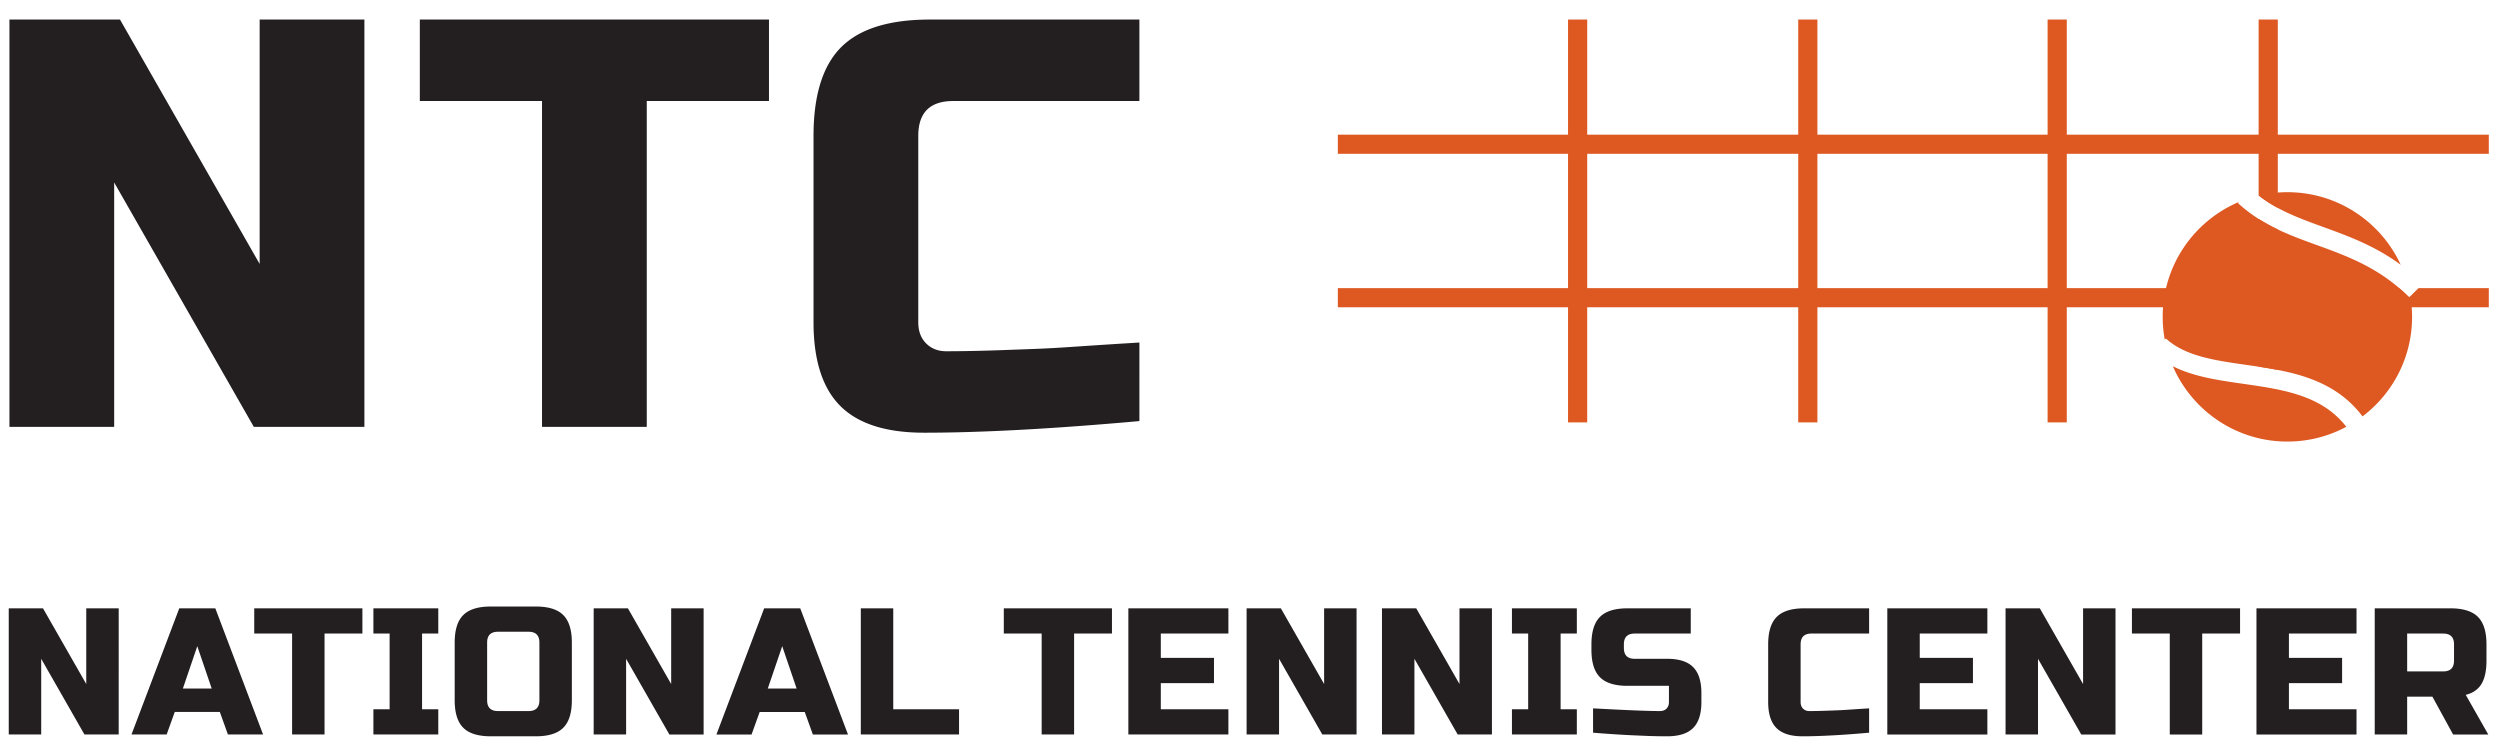
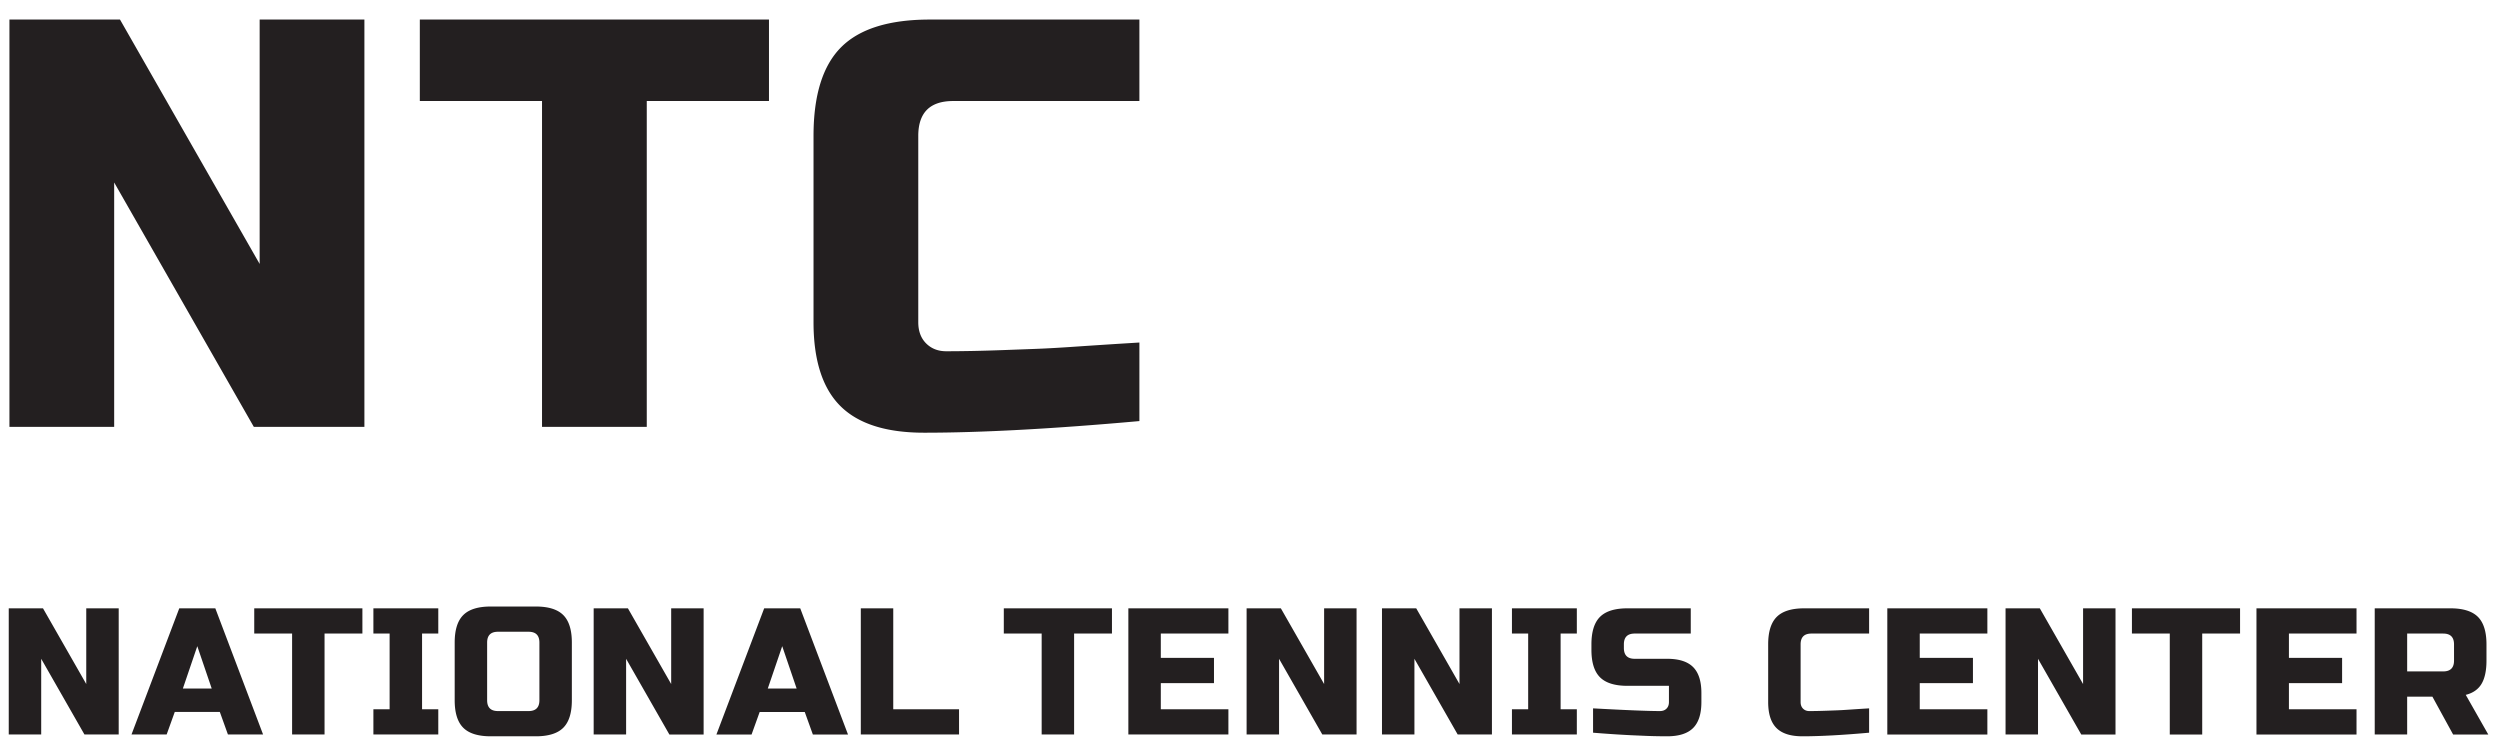
<svg xmlns="http://www.w3.org/2000/svg" xml:space="preserve" width="173.333" height="52" viewBox="0 0 173.333 52">
-   <path d="M817.418 320.789v60h10v-60h110v60h10v-60h120.002v60h10v-60h100v60h10v-60h110v-10h-110v-28.207c-3.47 1.879-6.81 3.996-10 6.492v21.715h-100v-70h100v36.078c3.26-2.074 6.61-3.875 10-5.496v-30.582h63.29c1.75-1.5 3.48-3.098 5.21-4.82l4.82 4.82h36.68v-10h-110v-32.656c-3.19.621-6.37 1.14-9.51 1.617-.16.031-.33.051-.49.078v30.961h-100v-60h-10v60H947.418v-60h-10v60h-110v-60h-10v60h-120v10h120v70h-120v10zm130-10v-70h120.002v70zm-120 0v-70h110v70z" style="fill:#de5822;fill-opacity:1;fill-rule:nonzero;stroke:none" transform="matrix(.133 0 0 -.133 0 52)" />
-   <path d="M1192.42 290.789a65.4 65.4 0 0 1-14.97-1.73c9.96-7.782 21.28-11.903 33.91-16.504 1.11-.399 2.21-.801 3.31-1.203 11.86-4.344 24.5-9.317 36.83-18.418-10.28 22.343-32.87 37.855-59.08 37.855m30.72-122.297c-11.22 14.453-28.05 18.528-46.73 21.375-2.2.332-4.44.656-6.69.977h-.02c-7.4 1.062-15.01 2.14-22.02 3.879-5.17 1.277-10.25 2.953-14.97 5.34 9.97-23.102 32.95-39.274 59.71-39.274 11.11 0 21.57 2.789 30.72 7.703m-15.47 94.766c-14.07 5.105-28.58 10.363-41.03 21.867l.53.586c-23.35-9.856-39.75-32.973-39.75-59.922 0-4.059.37-8.027 1.08-11.879l.59.633c5.43-5.016 12.52-8.023 20.99-10.113 6.49-1.602 13.39-2.59 20.69-3.637a560 560 0 0 0 7.14-1.043c18.99-2.891 39.83-7.398 53.68-25.84 15.69 11.871 25.83 30.688 25.83 51.879 0 3.68-.31 7.281-.89 10.789l-.61-.609c-14.19 14.183-29.36 20.375-44.68 25.992-1.19.437-2.39.863-3.57 1.297" style="fill:#de5822;fill-opacity:1;fill-rule:nonzero;stroke:none" transform="matrix(.133 0 0 -.133 0 52)" />
  <path d="M974.371 9.02c-13.973-1.25-25.558-1.875-34.769-1.875-6.137 0-10.649 1.437-13.528 4.316-2.883 2.887-4.324 7.394-4.324 13.535v30.07q0 9.863 4.465 14.328 4.46 4.46 14.328 4.461h33.828V60.7h-30.07q-5.637-.001-5.637-5.633v-30.07q0-2.163 1.266-3.43c.847-.843 1.929-1.27 3.246-1.27q1.97 0 4.32.048 2.35.047 4.887.14l5.121.188q2.583.092 6.672.379 4.083.28 10.195.656zm61.649-.938h-52.161v65.774h52.161V60.699h-35.25V48.016h27.73V34.859h-27.73V21.24h35.25zm66.8 0h-17.85l-22.55 39.465V8.082h-16.92v65.774h17.86l22.55-39.465v39.465h16.91zm45.2 0h-16.91v52.617h-19.73v13.157h56.37V60.699h-19.73zm80.44 0h-52.16v65.774h52.16V60.699h-35.24V48.016h27.72V34.859h-27.72V21.24h35.24zm9.49 65.774h39.46q9.87-.002 14.34-4.461c2.97-2.977 4.46-7.754 4.46-14.329v-8.46c0-5.196-.87-9.239-2.58-12.122-1.73-2.882-4.47-4.793-8.23-5.73l11.75-20.672h-18.33l-10.8 19.73h-13.16V8.083h-16.91zm41.34-18.79c0 3.754-1.88 5.633-5.63 5.633h-18.8V40.97h18.8c3.75 0 5.63 1.879 5.63 5.637zM559.934 8.082H543.02v52.617h-19.735v13.157h56.383V60.698h-19.734zm80.433 0h-52.152v65.774h52.152V60.699h-35.234V48.016h27.719V34.859h-27.719V21.24h35.234zm66.813 0h-17.852l-22.551 39.465V8.082h-16.918v65.774h17.856l22.551-39.465v39.465h16.914zm70.57 0h-17.852l-22.554 39.465V8.082H720.43v65.774h17.851l22.555-39.465v39.465h16.914zm44.258 0H788.18v13.156h8.457V60.7h-8.457v13.157h33.828V60.699h-8.457V21.24h8.457zm8.457 13.625q25.747-1.41 34.859-1.41 2.168.002 3.434 1.27 1.27 1.266 1.269 3.43v8.456H848.41q-9.862-.002-14.328 4.461-4.465 4.465-4.465 14.332v2.82q0 9.863 4.465 14.329 4.466 4.459 14.328 4.46h32.988V60.7h-29.226q-5.642-.001-5.641-5.633v-1.879q-.001-5.64 5.641-5.64h16.914q9.211 0 13.535-4.32 4.32-4.324 4.32-13.536v-4.695c0-6.14-1.441-10.648-4.32-13.535q-4.324-4.317-13.535-4.316c-3.191 0-6.578.062-10.148.183l-8.645.375q-9.586.474-19.828 1.317zM61.879 8.082H44.027l-22.55 39.465V8.082H4.559v65.774h17.855l22.55-39.465v39.465H61.88zm24.996 0H68.551l24.902 65.774h18.793l24.899-65.774H118.82l-4.222 11.746H91.102Zm8.457 23.961h15.035l-7.519 22.082zm73.856-23.961h-16.915v52.617h-19.734v13.157h56.383V60.699h-19.734zm59.292 0h-33.828v13.156h8.457V60.7h-8.457v13.157h33.828V60.699h-8.457V21.24h8.457zm52.715 47.922q0 5.637-5.636 5.637h-15.973q-5.639 0-5.641-5.637v-30.07q.002-5.637 5.641-5.637h15.973q5.636 0 5.636 5.637zm16.914-30.07q0-9.863-4.464-14.328c-2.973-2.977-7.75-4.461-14.329-4.461h-23.488c-6.582 0-11.359 1.484-14.332 4.46q-4.464 4.466-4.465 14.329v30.07q0 9.865 4.465 14.328 4.46 4.465 14.332 4.465h23.488q9.869 0 14.329-4.465 4.464-4.463 4.464-14.328zm68.692-17.852h-17.852l-22.554 39.465V8.082H309.48v65.774h17.852l22.555-39.465v39.465h16.914zm24.996 0h-18.324l24.898 65.774h18.797l24.898-65.774h-18.32l-4.226 11.746h-23.497Zm8.453 23.961h15.039l-7.516 22.082zm65.406-10.805h34.297V8.082h-51.211v65.774h16.914zm128.317 150.231c-45.094-4.043-82.512-6.063-112.243-6.063q-29.725-.001-43.683 13.953-13.952 13.956-13.953 43.684v97.074q0 31.848 14.41 46.262c9.609 9.605 25.023 14.406 46.262 14.406h109.207v-42.469h-97.075q-18.199 0-18.199-18.199v-97.074q0-6.978 4.094-11.078 4.101-4.092 10.465-4.094c4.25 0 8.902.055 13.961.152q7.578.153 15.765.457c5.465.204 10.973.403 16.536.61q8.348.297 21.543 1.211a4699 4699 0 0 0 32.91 2.121zm-256.809-3.031h-54.605v169.878h-63.704v42.469h182.016v-42.469h-63.707zm-147.199 0h-57.637l-72.809 127.41v-127.41H4.918v212.347h57.637l72.804-127.406v127.406h54.606z" style="fill:#231f20;fill-opacity:1;fill-rule:nonzero;stroke:none" transform="matrix(.133 0 0 -.133 0 52)" />
</svg>